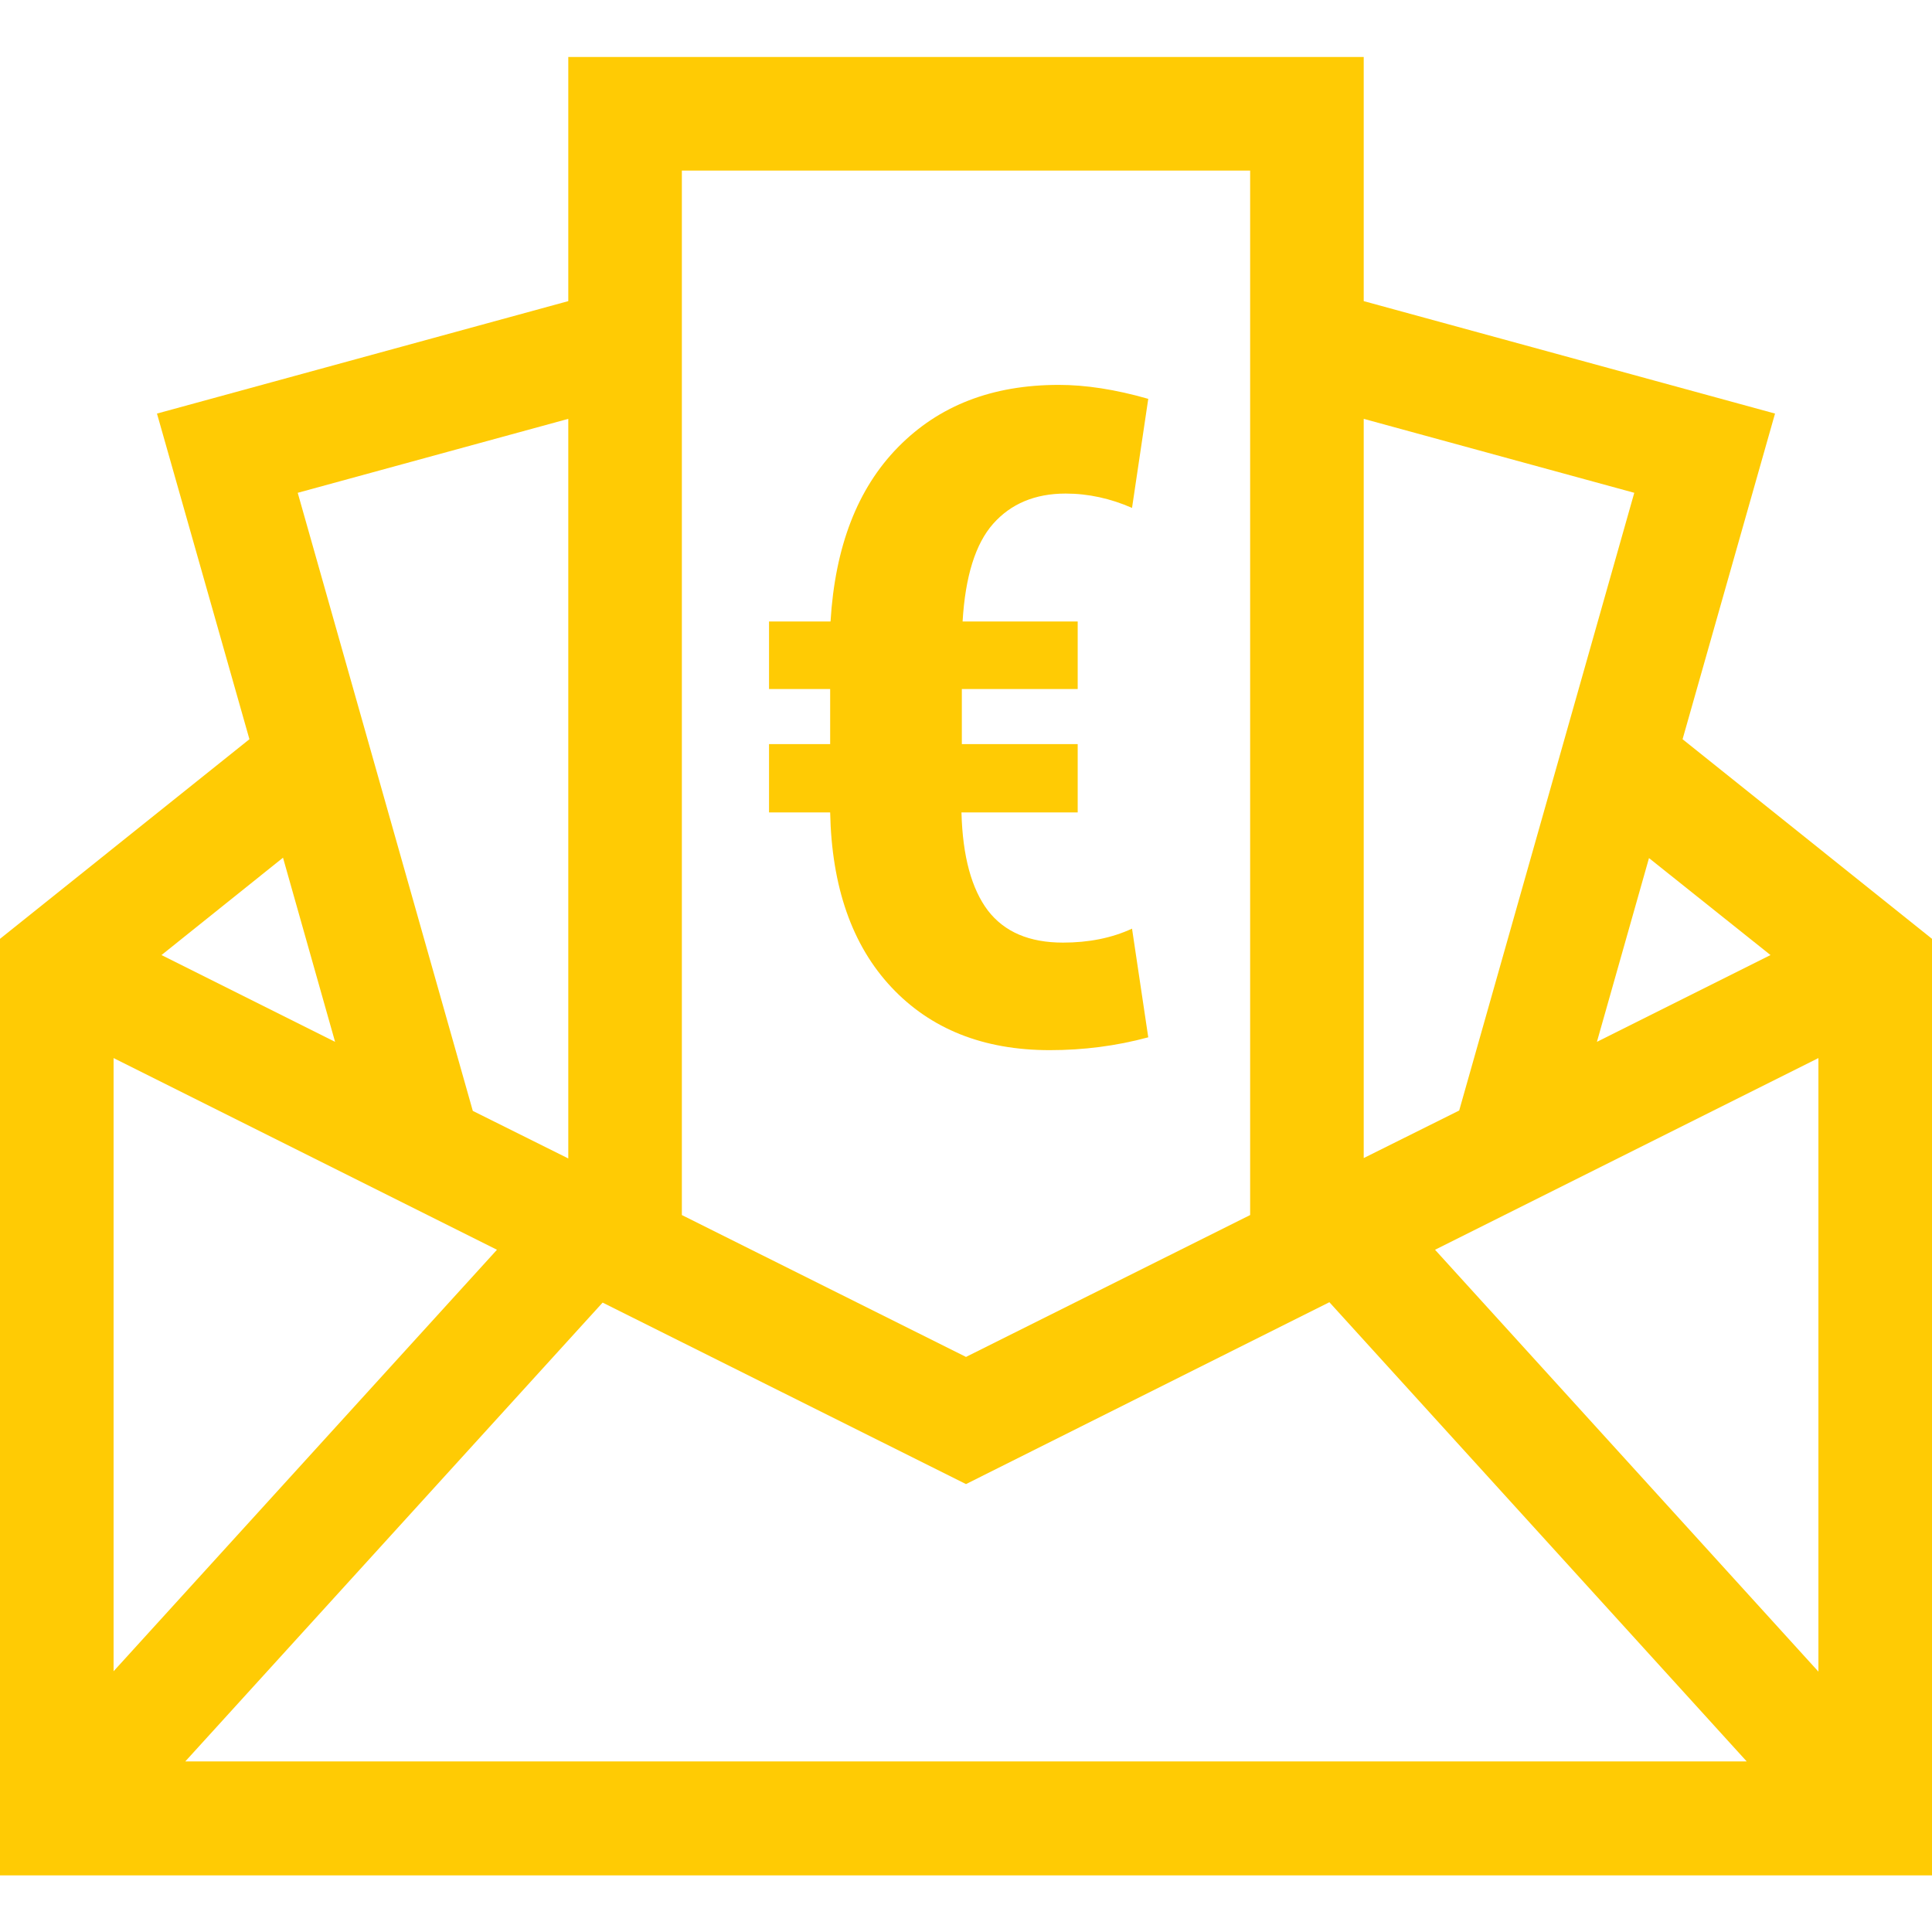
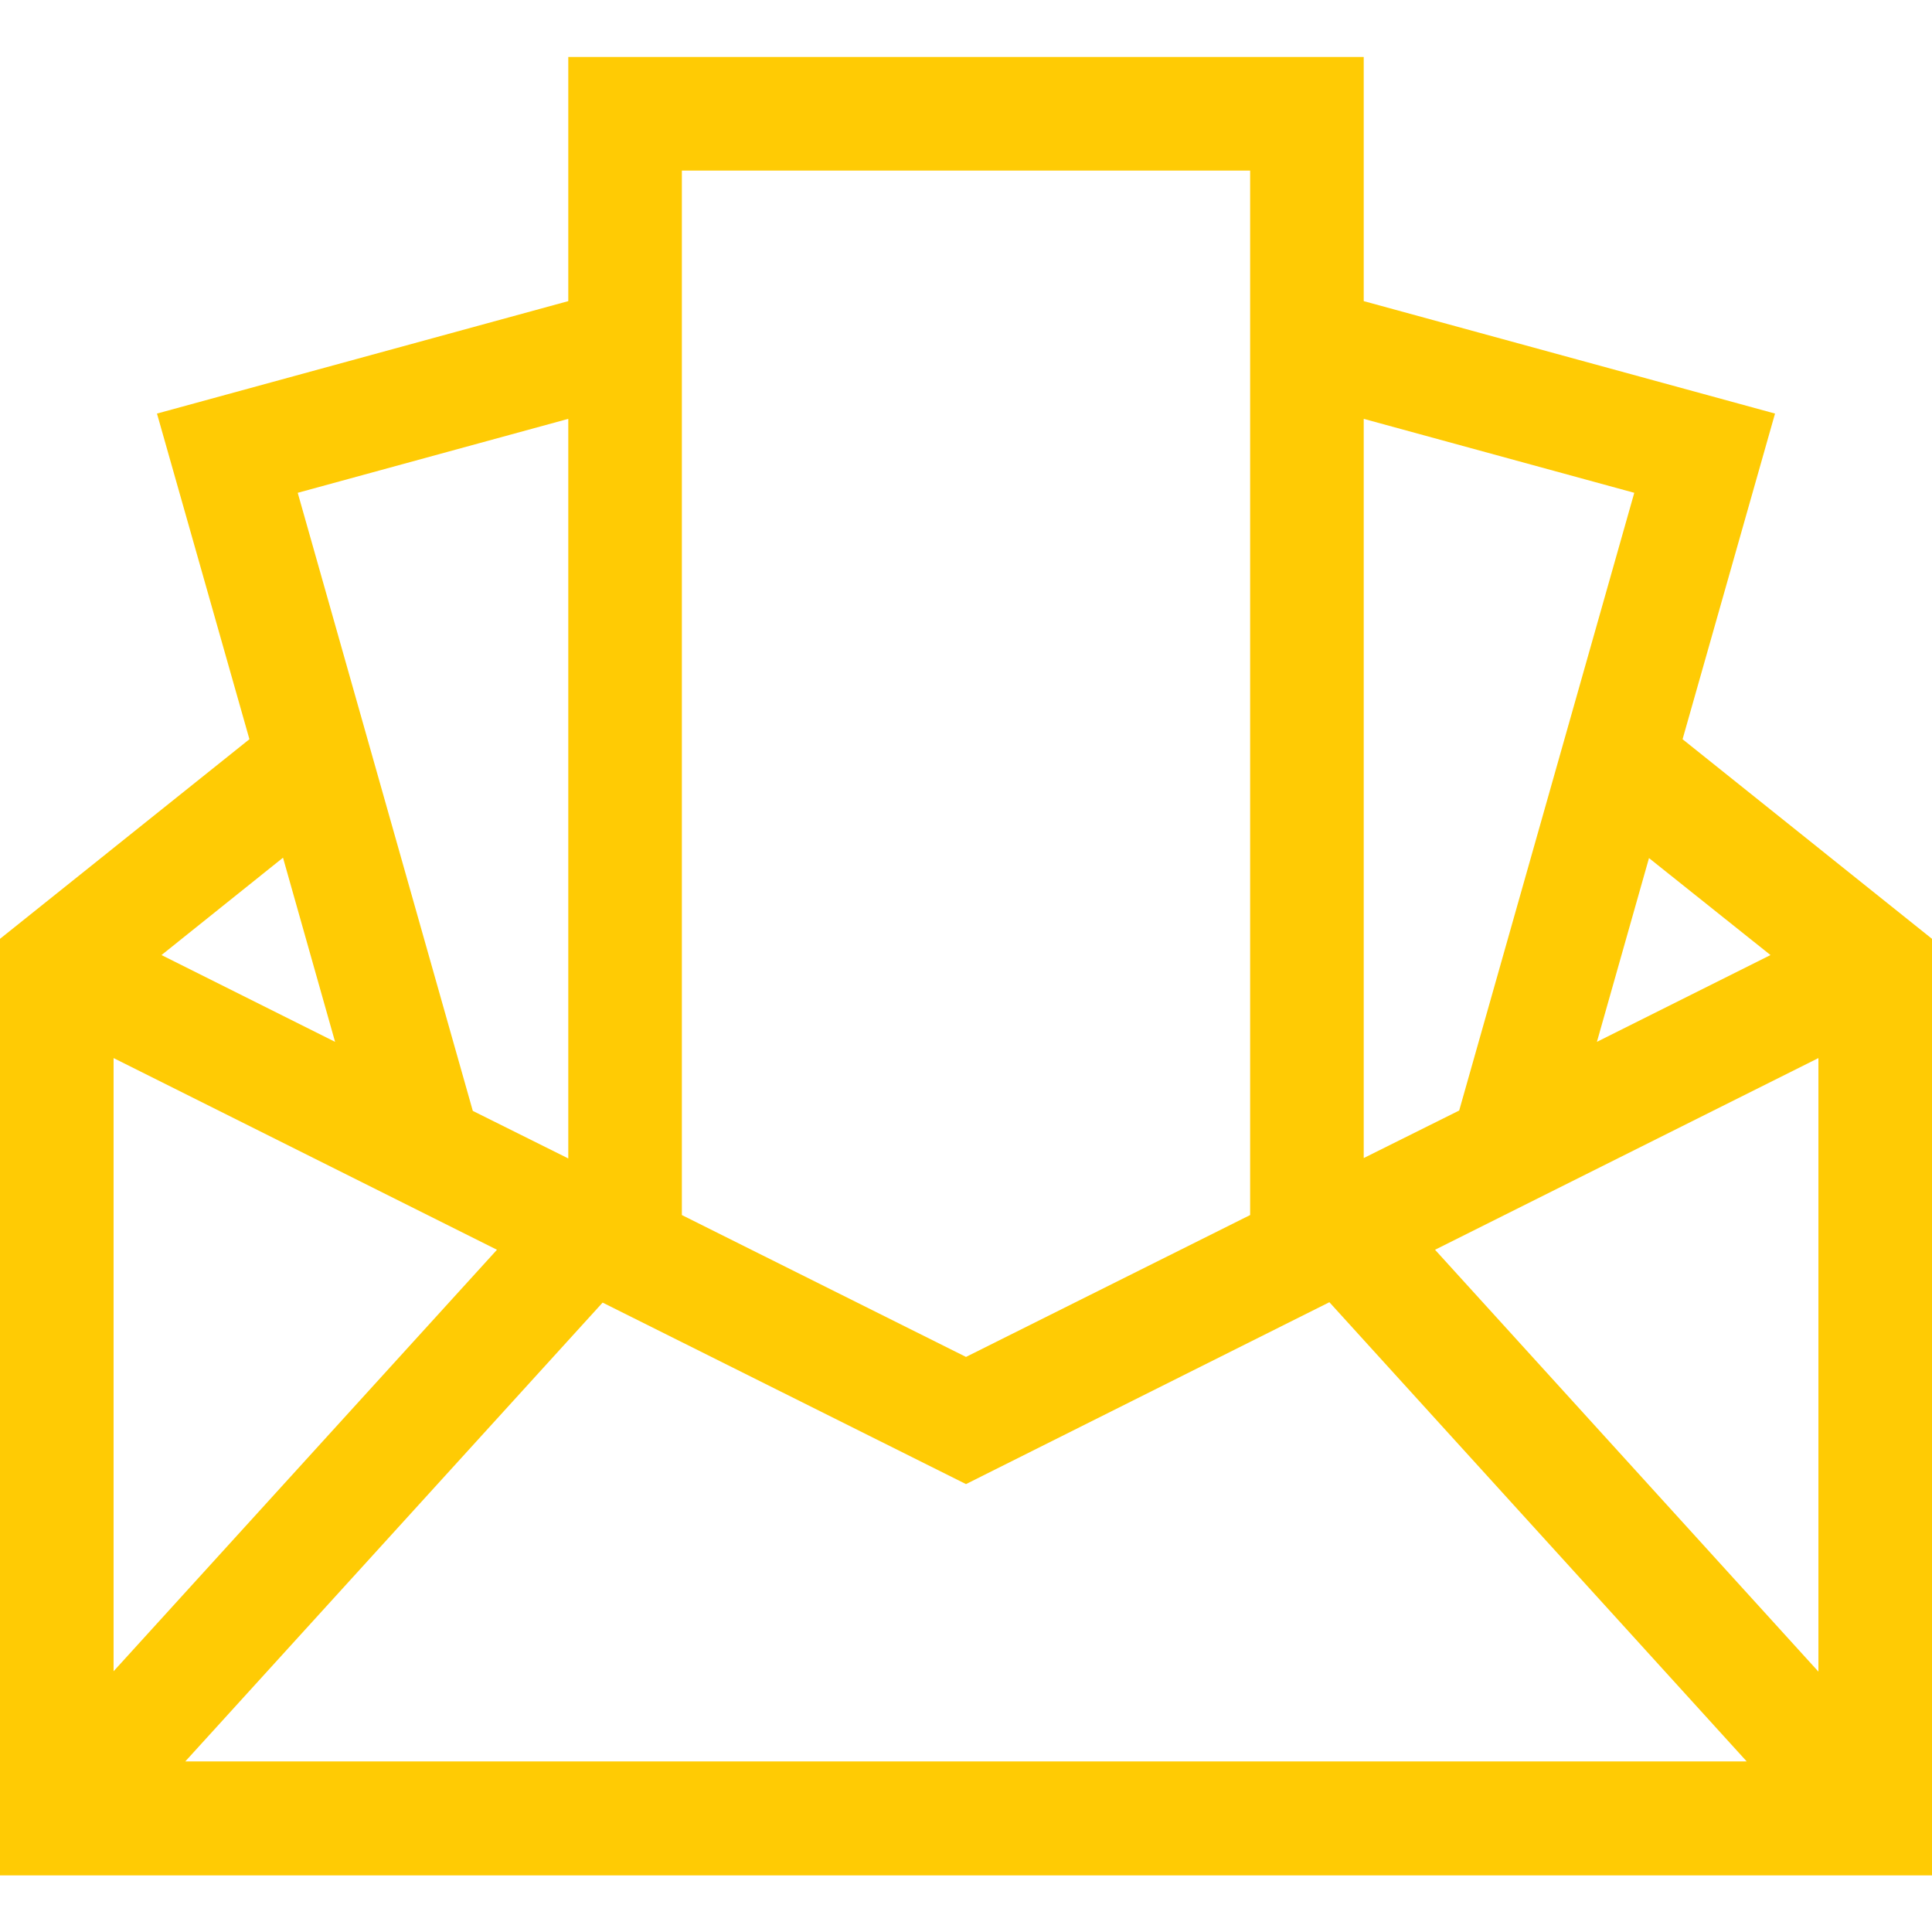
<svg xmlns="http://www.w3.org/2000/svg" version="1.1" id="Capa_1" x="0px" y="0px" width="512px" height="512px" viewBox="0 0 512 512" enable-background="new 0 0 512 512" xml:space="preserve">
  <g>
    <path fill="#FFCB04" d="M445.9,195.9l24.5-86.3l-109-29.8V15.1H150.6v64.7l-109,29.8l24.5,86.3L0,248.8v248.2h512V248.8   L445.9,195.9z M131.7,331.2L30.1,442.9V280.4L131.7,331.2z M159.7,345.2l96.3,48.1l96.3-48.2l110.6,121.7H49.1L159.7,345.2z    M380.3,331.2l101.6-50.8v162.6L380.3,331.2z M469.2,253.1l-46,23l13.8-48.7L469.2,253.1z M433.1,130.6l-46.4,163.7l-25.3,12.6V111   L433.1,130.6z M331.3,45.2V322L256,359.6L180.7,322V45.2H331.3z M150.6,111v196l-25.3-12.6L78.9,130.6L150.6,111z M88.8,276.1   l-46-23L75,227.3L88.8,276.1z" />
  </g>
  <g>
-     <path fill="#FFCB04" d="M285.5,215.3h-30.7c0.3,11.7,2.7,20.3,7,26c4.4,5.7,11,8.5,19.9,8.5c6.8,0,12.9-1.2,18.3-3.7l4.3,28.8   c-8.5,2.3-17.2,3.4-26.1,3.4c-17.6,0-31.6-5.6-42-16.7c-10.4-11.1-15.8-26.6-16.2-46.3h-16.2v-18.1H220v-14.6h-16.2v-17.9h16.3   c1.2-19.8,7.1-35.2,17.9-46.2s24.9-16.5,42.6-16.5c7.1,0,15,1.2,23.7,3.7l-4.3,28.9c-5.7-2.5-11.6-3.8-17.6-3.8   c-8.1,0-14.5,2.7-19.2,8s-7.4,14-8.1,25.9h30.5v17.9h-30.7v14.6h30.7V215.3z" />
-   </g>
+     </g>
</svg>